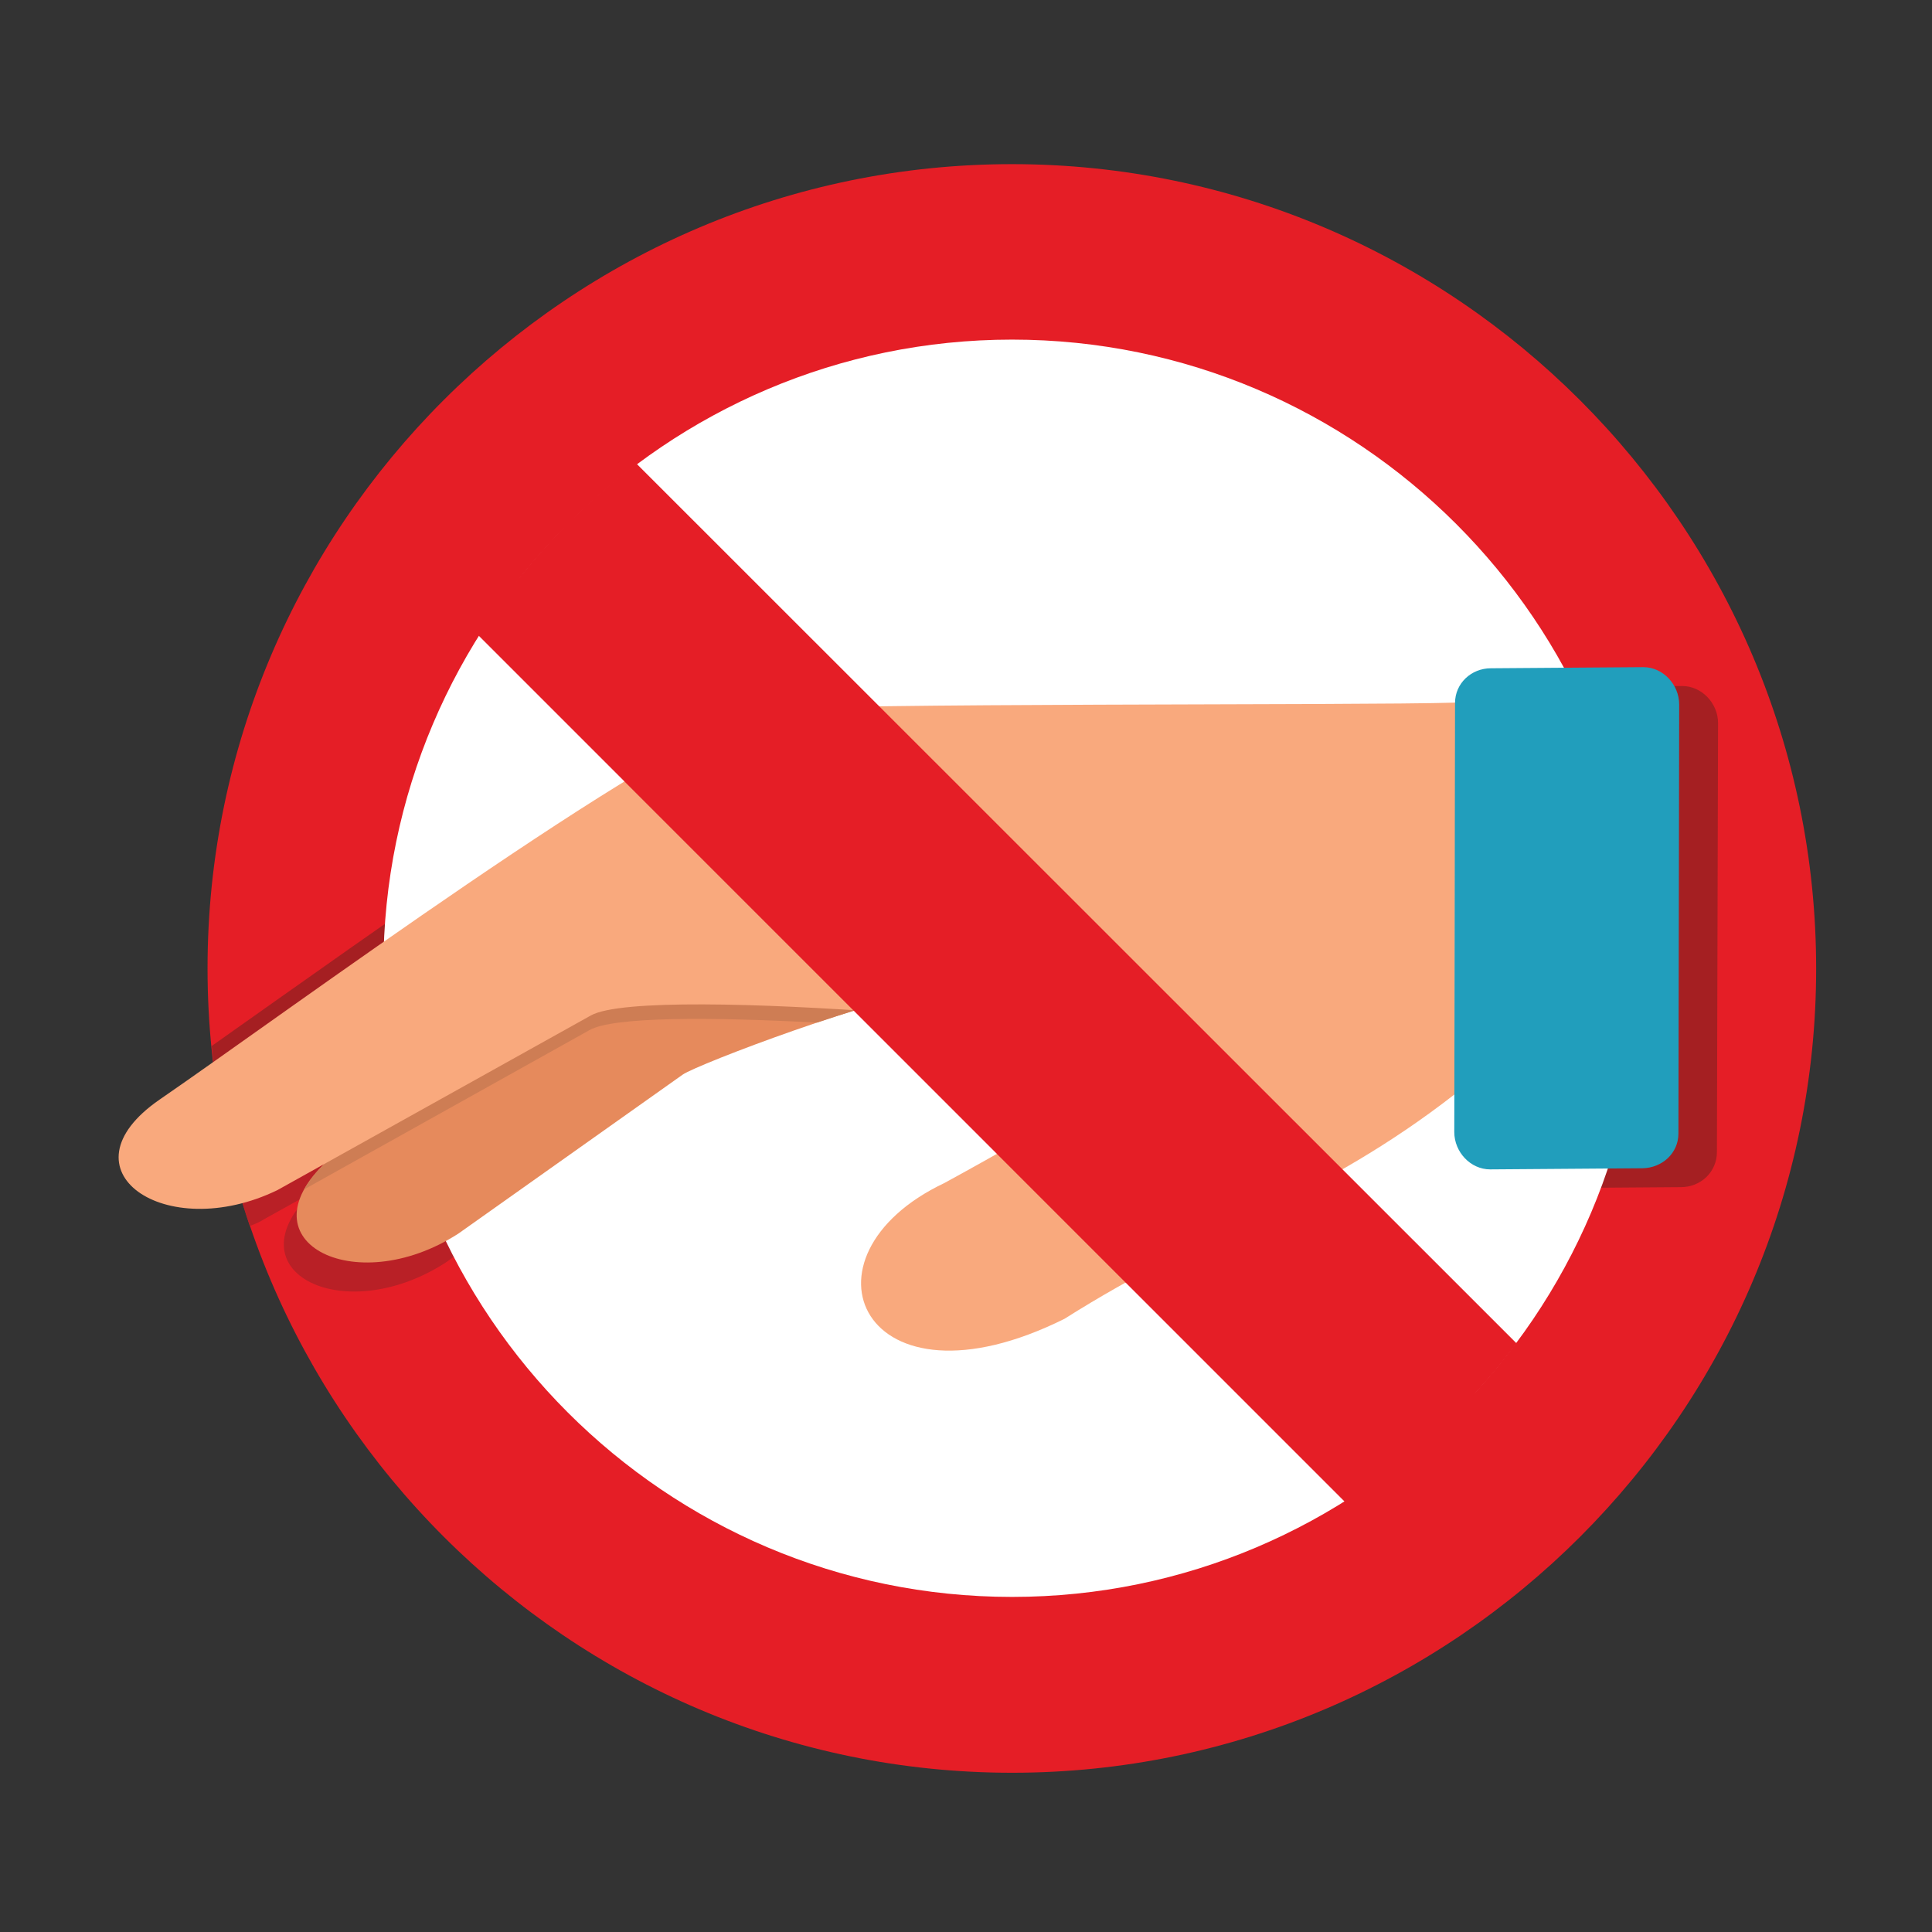
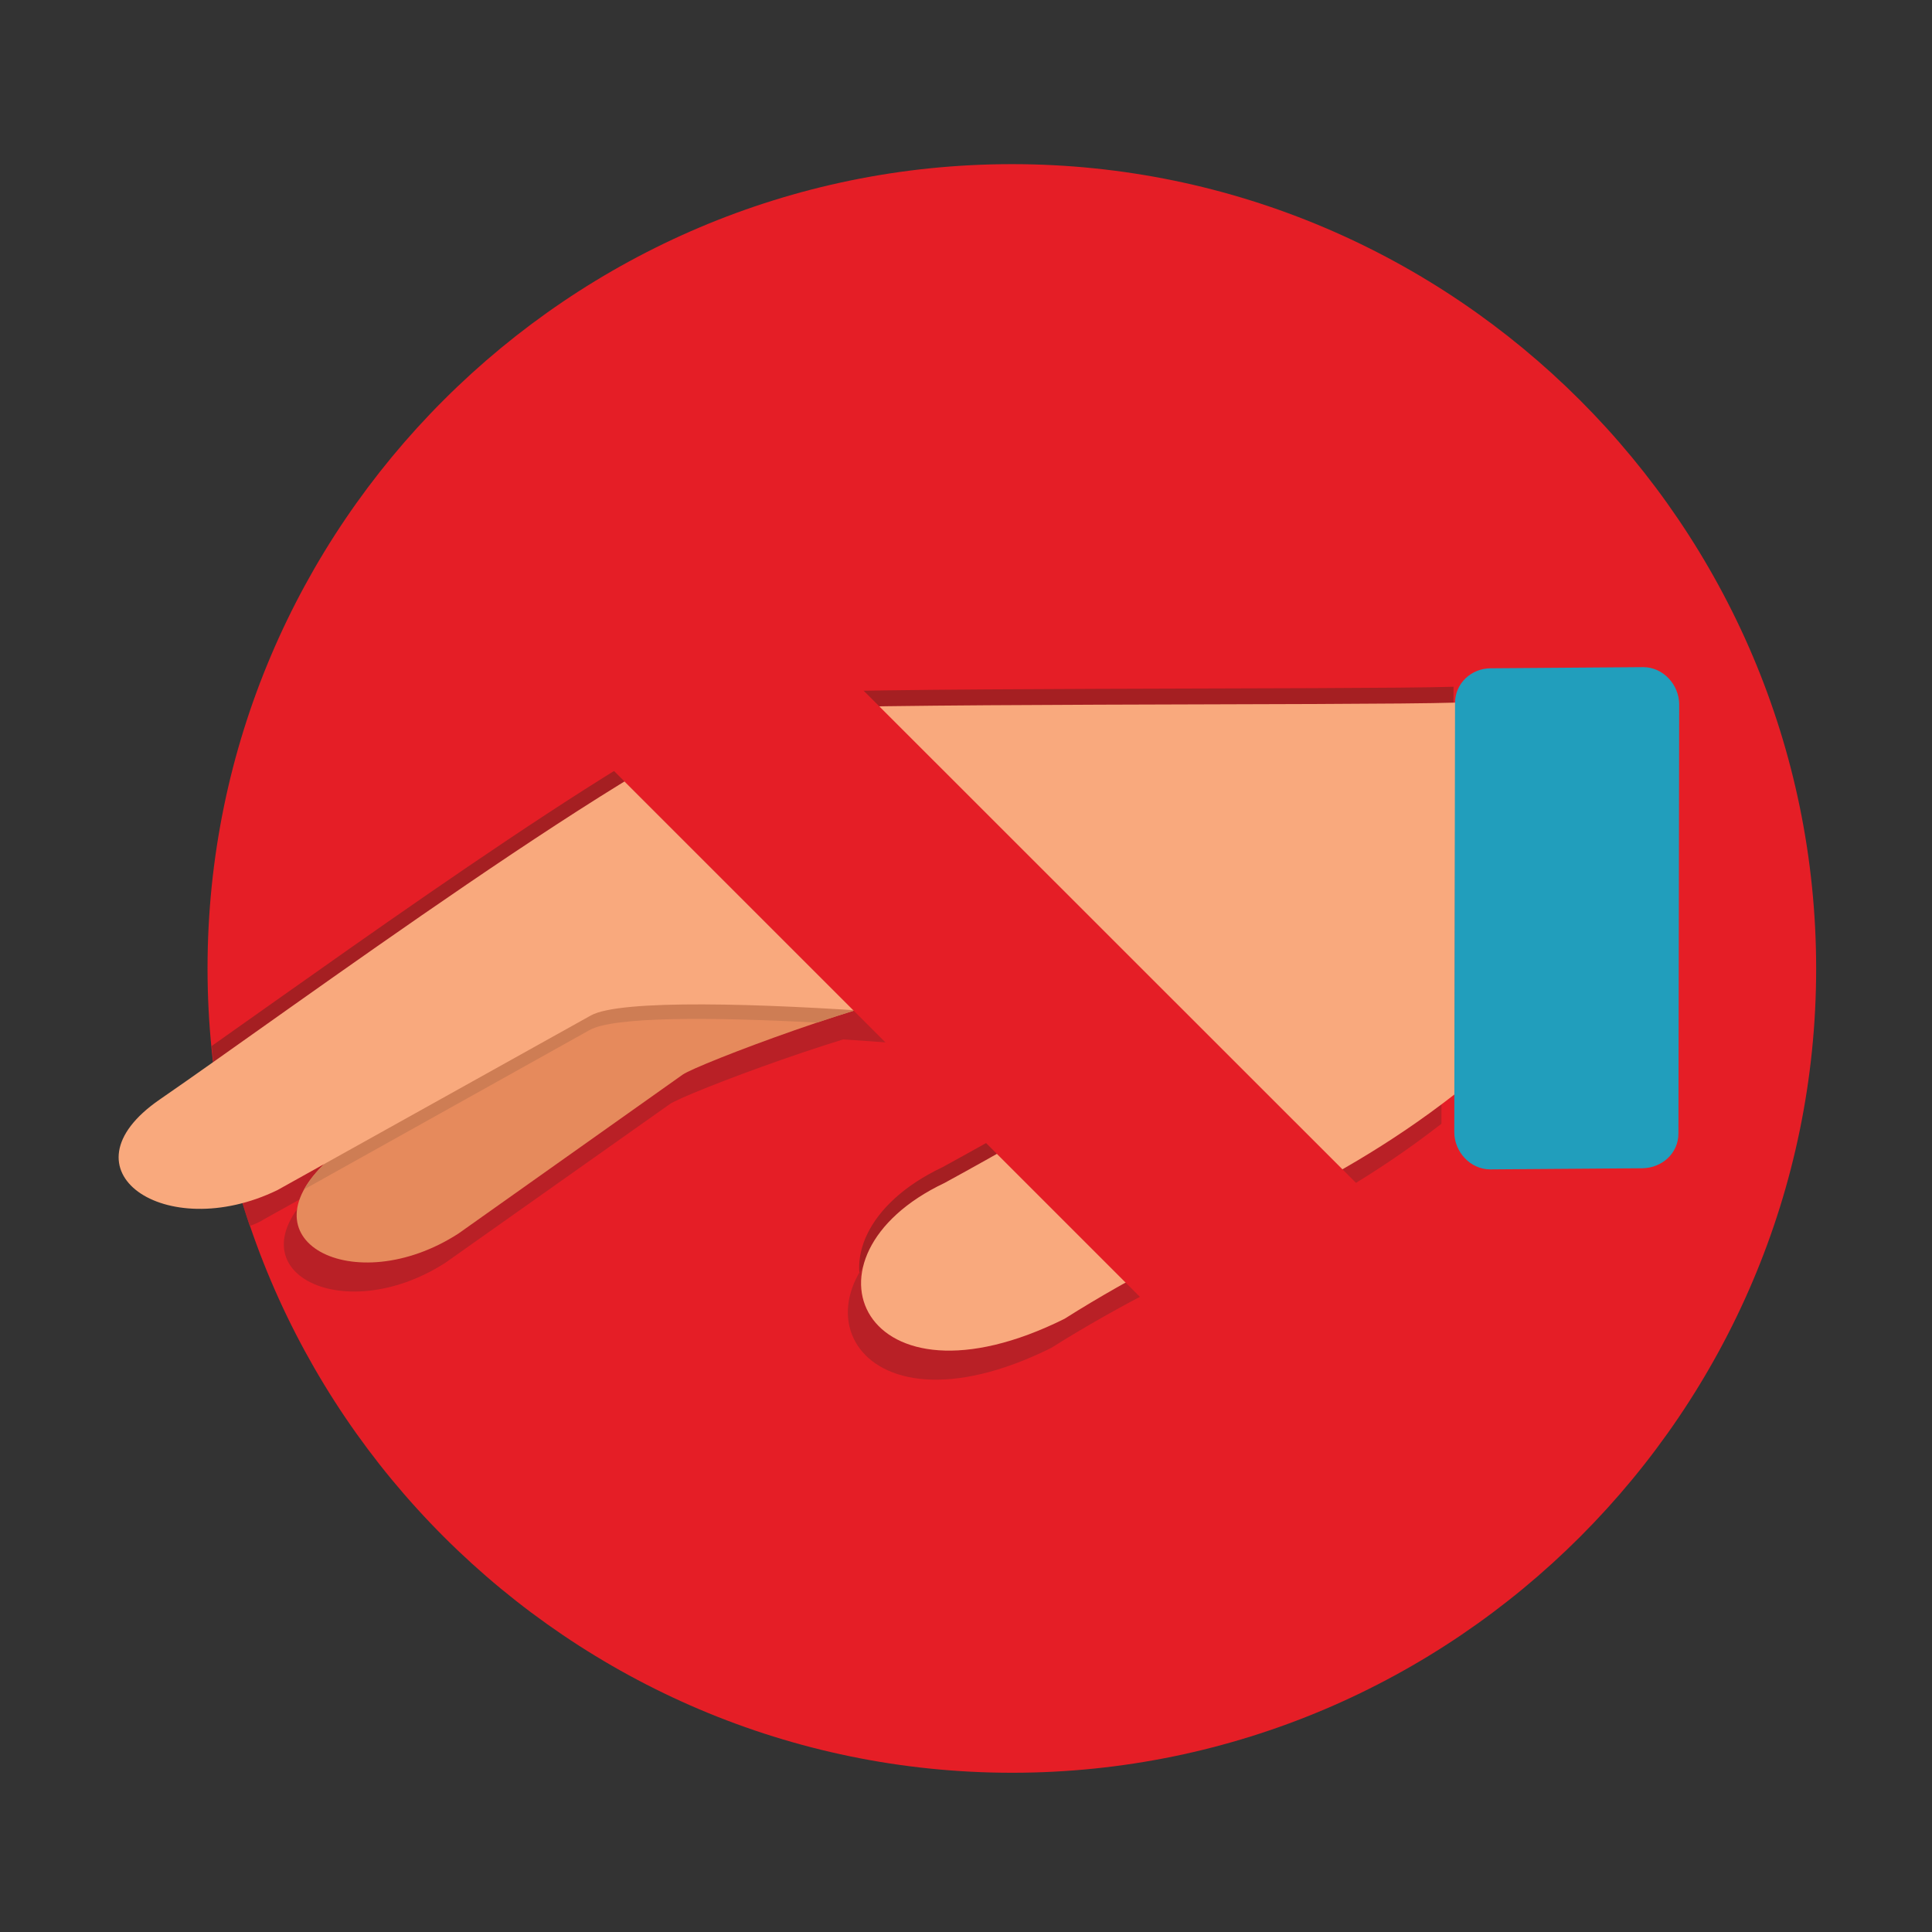
<svg xmlns="http://www.w3.org/2000/svg" viewBox="0 0 512 512" id="Layer_1">
  <rect x="0" y="0" width="512" height="512" fill="#333333" stroke="none" />
  <g fill-rule="evenodd" clip-rule="evenodd">
    <path fill="#e51e26" d="m268.2 469.8c117.4 0 213.1-95.8 213.1-213.1 0-117.4-95.8-213.2-213.1-213.2-117.4 0-213.2 95.7-213.2 213.1s95.8 213.2 213.2 213.2z" />
    <path fill="#a51f22" d="m63.1 314.8c-3.4-12.1-5.8-24.7-7-37.6 41.3-29.1 119.3-85.5 145.6-93.2 18.7-2 157.5-1.2 183.5-2l-.2 103.8c-35.3 27.5-65.7 35.6-103.4 59.5-53.5 26.6-72.9-16.5-31.8-36 30-16.4 54.7-31.3 54.5-36.4-.1-3.9-132.9-16.6-148.3-8l-83.1 46.3c-3.3 1.6-6.6 2.8-9.8 3.6z" />
    <path fill="#b92026" d="m246.4 269.9c-16.8 1.7-64.9 19.9-68.9 22.7l-59.4 42c-27.7 17.9-58.6 1.7-33.8-20.1 16.8-14.8 50.3-46 81.9-73.2l57.1-7.8z" />
    <path fill="#b92026" d="m66.2 324.9c-4.2-12.3-7.2-25.2-9.1-38.4 42.1-29.8 116.2-83 141.6-90.4 18.7-2 157.5-1.2 183.5-2l-.2 103.7c-35.3 27.5-65.6 35.6-103.4 59.4-53.5 26.6-72.9-16.5-31.8-36 30-16.4 54.7-31.3 54.6-36.4-.1-3.9-132.9-16.6-148.3-8l-83.1 46.3c-1.2.8-2.5 1.3-3.8 1.8z" />
-     <path fill="#a51f22" d="m445.5 314.6-40.3.3c-5.2.1-9.5-4.6-9.5-9.8l.2-113.7c0-5.2 4.3-9.2 9.6-9.3l40.3-.3c5.2 0 9.5 4.6 9.5 9.8l-.3 113.7c0 5.3-4.3 9.3-9.5 9.3z" />
-     <path fill="#fff" d="m268.2 423.2c91.8 0 166.6-74.9 166.6-166.6 0-91.8-74.8-166.6-166.6-166.6s-166.6 74.9-166.6 166.6c0 91.8 74.8 166.6 166.6 166.6z" />
    <path fill="#e68a5c" d="m249.8 262.1c-16.8 1.7-64.9 19.9-68.9 22.7l-59.4 42.1c-27.7 17.9-58.6 1.7-33.8-20.1 16.8-14.8 50.3-46 81.9-73.2l57.1-7.8z" />
    <path fill="#ce7d54" d="m249.8 262.1c-7.3.7-20.4 4.6-33.3 8.9-28.3-1.5-54-1.6-60.3 2l-75.6 42.2c1.4-2.6 3.8-5.4 7.1-8.4 16.8-14.8 50.3-46 81.9-73.2l57.1-7.8z" />
    <path fill="#f9a97d" d="m385.5 290c-35.3 27.5-65.6 35.6-103.4 59.5-53.5 26.6-72.9-16.5-31.8-36 30-16.4 54.7-31.3 54.6-36.4-.1-3.9-132.9-16.6-148.3-8l-83.1 46.3c-29.7 14.4-58.3-5.3-31.2-24 33.9-23.3 130.1-94.5 159.9-103.2 18.7-2 157.5-1.2 183.5-2z" />
    <path fill="#e69971" d="m343.5 316.6c-14.7 7.7-29.4 14.5-45.2 23.3l-34.1-34.1c22.2-12.5 39-23.3 40.5-28zm-40.4-40.4c-7.9-2.4-43-6.4-77.1-8.6l-60.6-60.5c15.4-9.4 28.5-16.5 36.6-18.9 2.4-.3 6.7-.5 12.4-.6z" />
    <path fill="#219ebc" d="m435.3 309.6-40.4.3c-5.2 0-9.5-4.6-9.5-9.9l.2-113.7c0-5.2 4.3-9.2 9.5-9.2l40.4-.3c5.2 0 9.5 4.6 9.5 9.9l-.2 113.7c0 5.2-4.3 9.1-9.5 9.2z" />
    <g fill="#e51e26">
      <path d="m168.7 122.9 233.2 233.1c-9.7 13-21.3 24.5-34.3 34.2l-233.1-233c9.7-13 21.2-24.6 34.2-34.3z" />
      <path d="m160 133.2 233.1 233.1c-9.7 13-21.2 24.5-34.2 34.2l-233.1-233.1c9.7-13 21.2-24.6 34.2-34.2z" />
    </g>
  </g>
</svg>